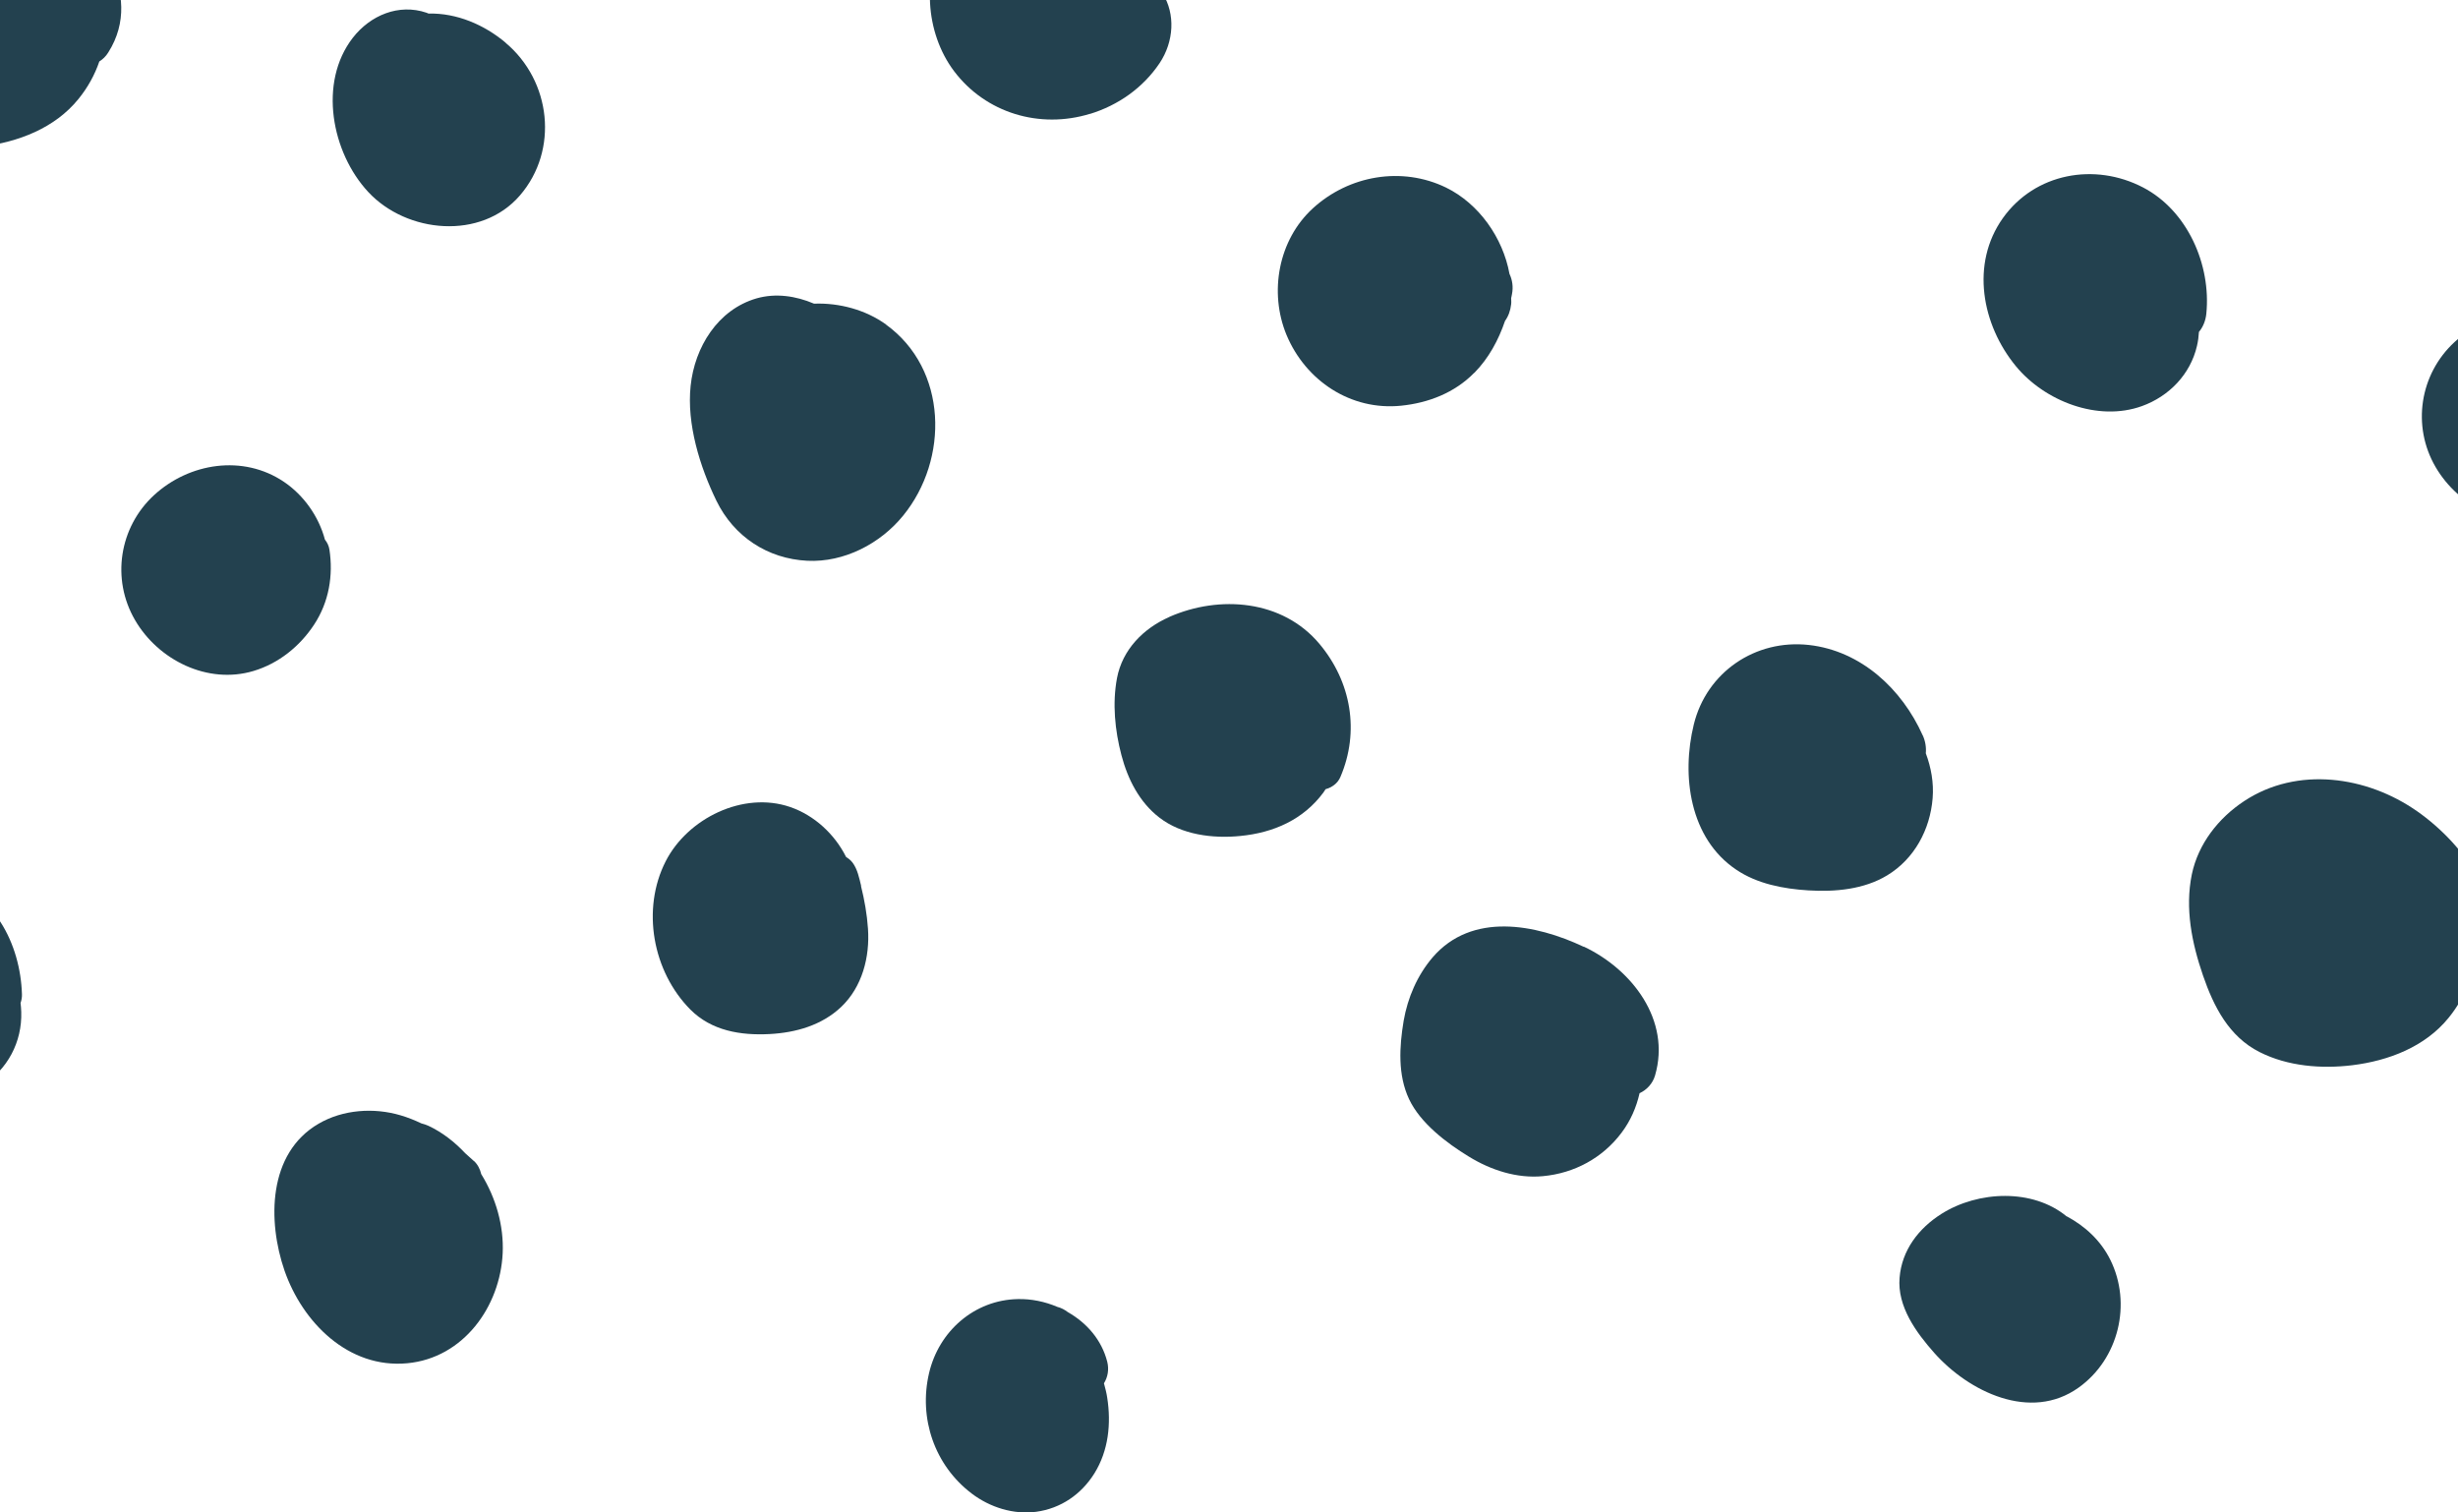
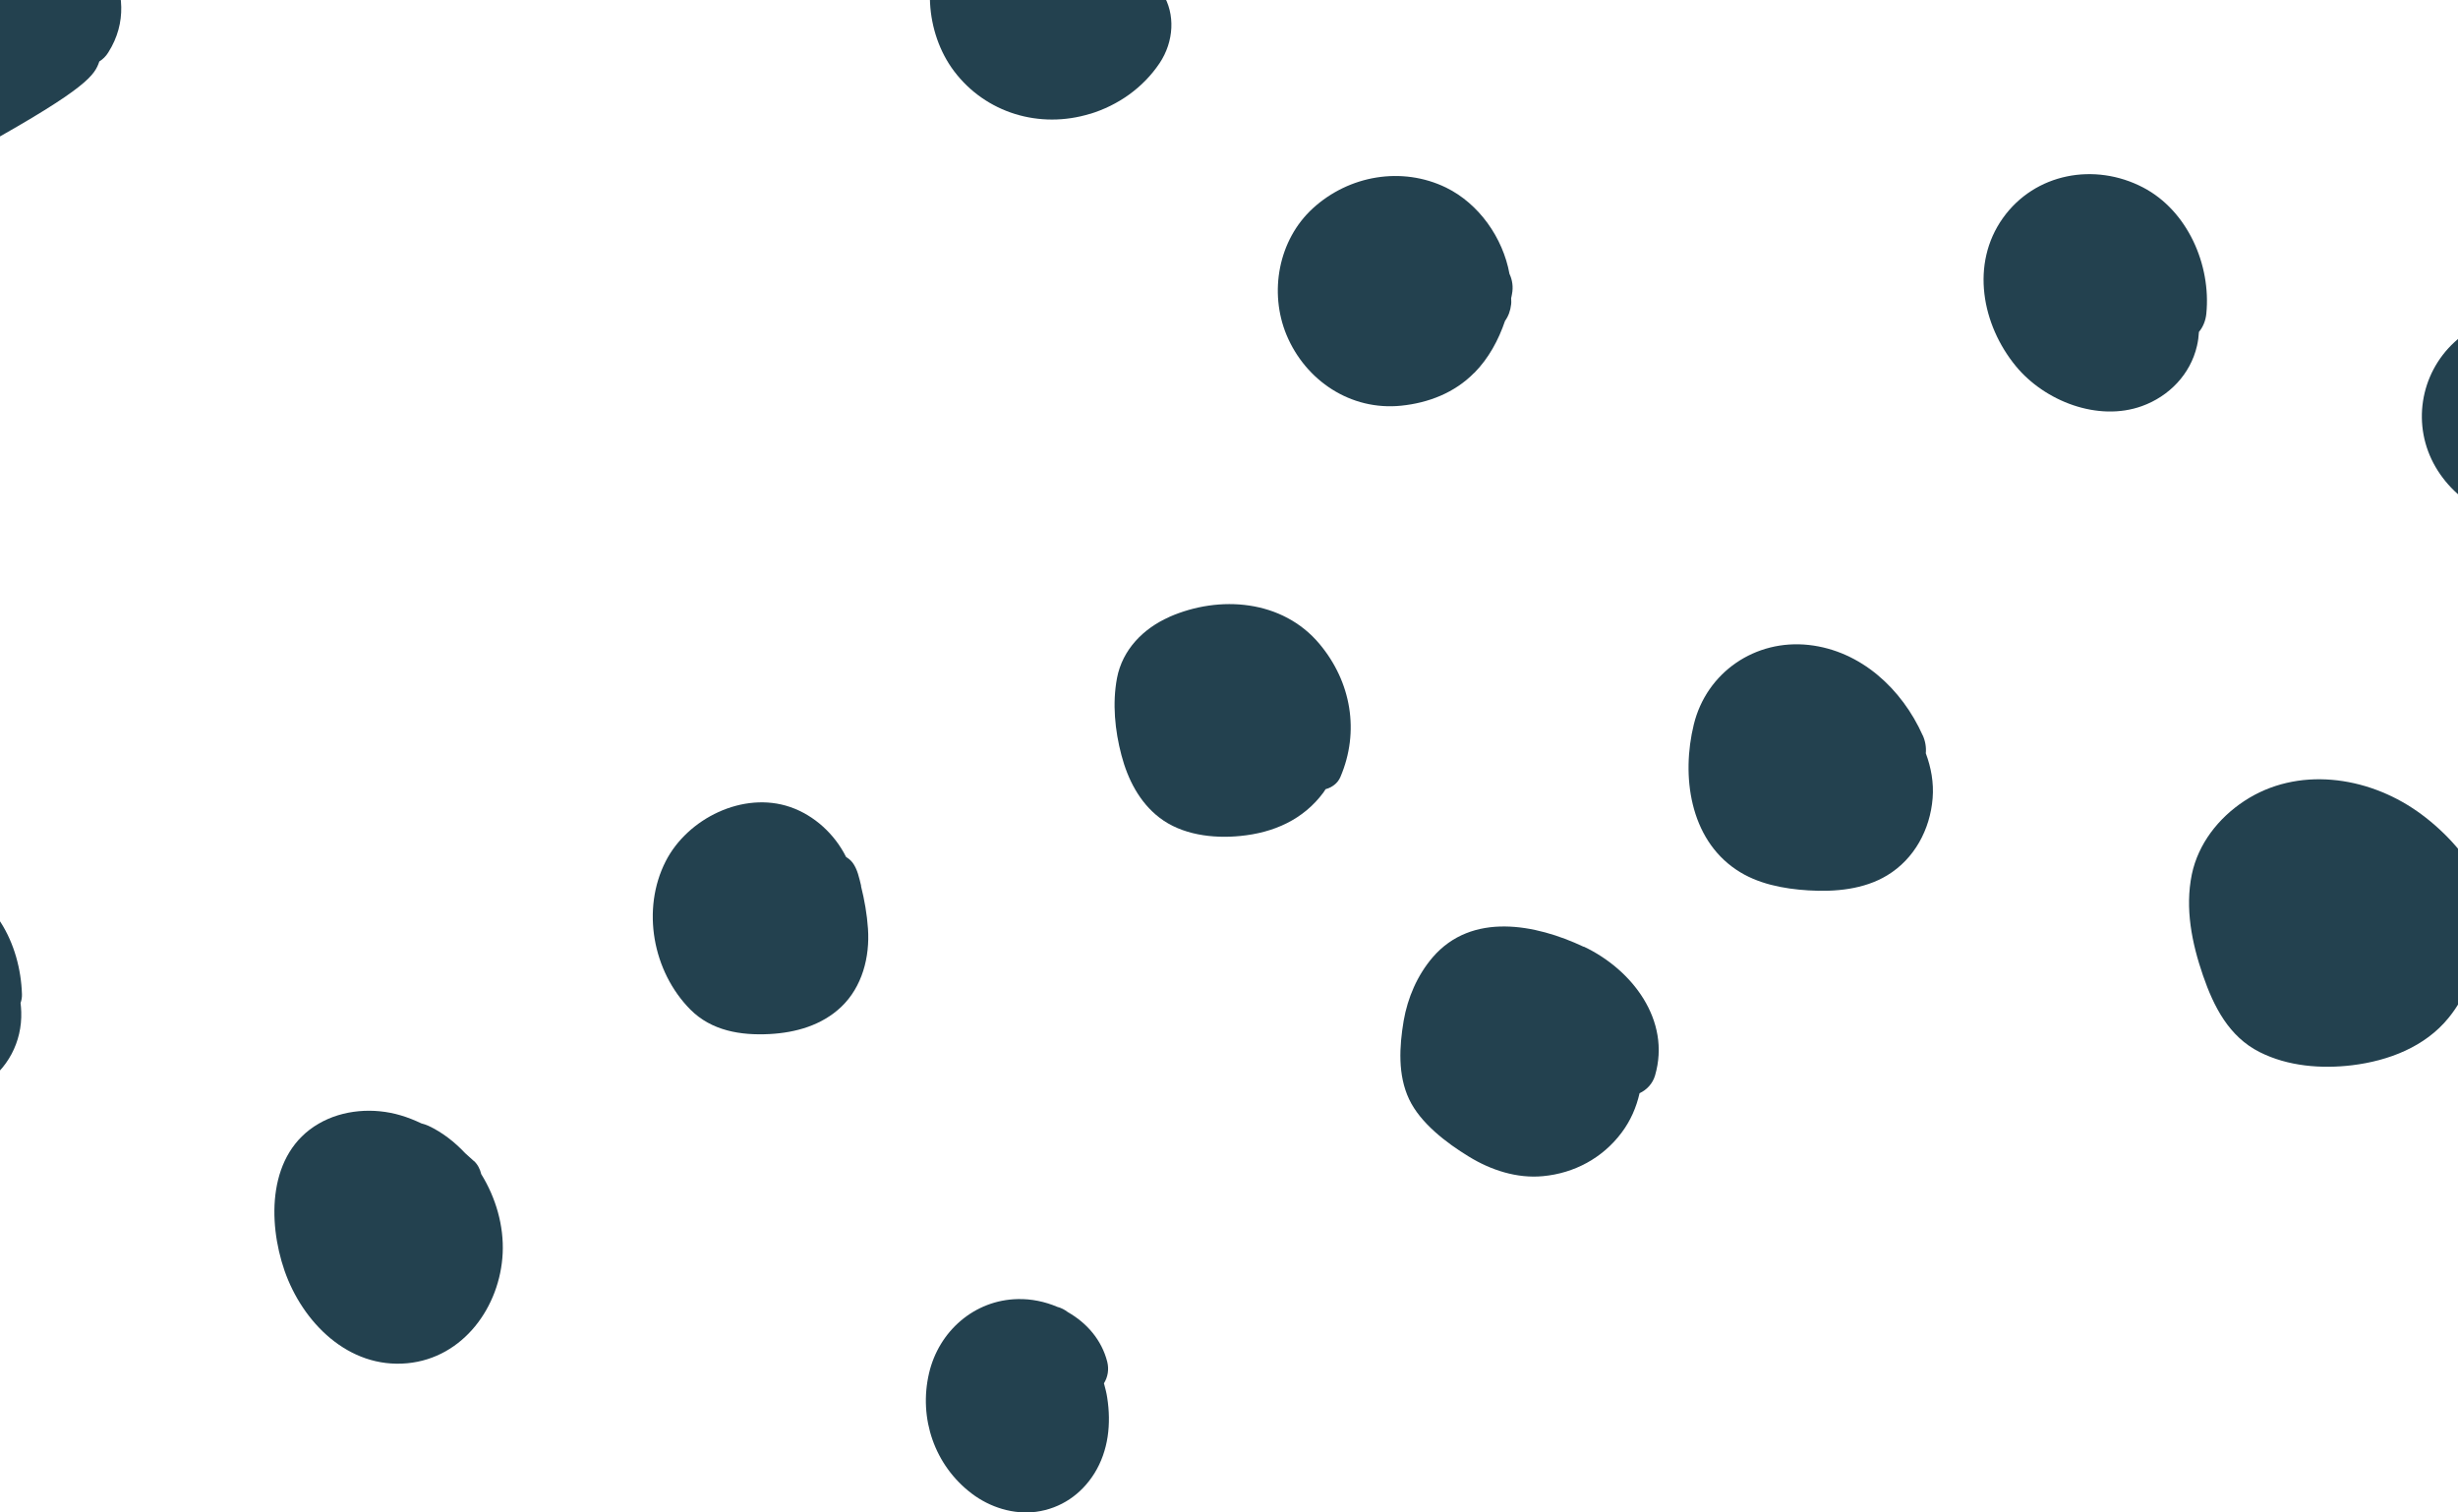
<svg xmlns="http://www.w3.org/2000/svg" width="312" height="192" viewBox="0 0 312 192" fill="none">
  <path d="M217.971 -5.929C221.652 -4.745 225.811 -4.162 229.634 -4.868C234.448 -5.752 237.209 -9.657 237.899 -14.287C238.04 -15.223 238.111 -16.178 238.111 -17.15C239.757 -20.101 238.89 -23.864 237.032 -26.692C234.872 -29.961 231.882 -32.894 228.537 -34.926C222.059 -38.885 212.538 -39.132 207.176 -33.071C201.796 -26.992 202.946 -17.715 208.184 -11.937C210.786 -9.056 214.326 -7.113 217.989 -5.929H217.971Z" fill="#23414F" />
  <path d="M244.058 93.364C241.421 87.462 236.218 82.62 229.616 81.878C222.82 81.118 216.626 85.323 214.998 91.968C213.405 98.47 214.467 106.422 220.378 110.398C223.033 112.201 226.378 112.837 229.546 113.031C232.926 113.243 236.607 112.908 239.545 111.123C242.996 109.038 244.996 105.309 245.314 101.333C245.473 99.354 245.119 97.428 244.447 95.625C244.518 94.883 244.394 94.088 244.058 93.346V93.364Z" fill="#23414F" />
  <path d="M201.017 120.188C194.911 117.308 186.823 115.753 181.85 121.531C179.904 123.81 178.682 126.638 178.169 129.589C177.621 132.858 177.408 136.463 178.859 139.537C180.293 142.577 183.62 145.104 186.434 146.818C189.213 148.532 192.54 149.627 195.849 149.309C199.831 148.938 203.406 147.012 205.813 143.814C206.963 142.294 207.707 140.58 208.114 138.778C209.034 138.353 209.777 137.558 210.078 136.533C212.131 129.5 207.14 123.051 201.035 120.17L201.017 120.188Z" fill="#23414F" />
  <path d="M187.142 47.331C188.965 45.476 190.204 43.178 191.036 40.74C191.46 40.157 191.726 39.432 191.814 38.619C191.85 38.354 191.814 38.089 191.814 37.842C191.85 37.665 191.903 37.488 191.92 37.329C192.097 36.464 191.974 35.545 191.602 34.767C190.77 30.173 187.708 25.843 183.549 23.811C177.939 21.09 171.232 22.256 166.648 26.444C162.259 30.456 161.056 37.1 163.303 42.525C165.728 48.321 171.444 52.155 177.851 51.501C181.32 51.148 184.647 49.858 187.124 47.331H187.142Z" fill="#23414F" />
  <path d="M148.42 78.326C145.128 79.775 142.473 82.461 141.783 86.083C141.181 89.299 141.518 92.728 142.349 95.873C143.146 98.912 144.632 101.846 147.163 103.789C149.995 105.981 153.959 106.475 157.445 106.122C161.64 105.716 165.445 104.054 167.993 100.591C168.082 100.467 168.153 100.326 168.259 100.185C169.073 99.955 169.781 99.46 170.135 98.647C172.612 92.869 171.515 86.543 167.48 81.736C162.79 76.135 154.809 75.516 148.437 78.308L148.42 78.326Z" fill="#23414F" />
-   <path d="M273.914 -17.927C276.975 -15.665 280.745 -14.481 284.532 -15.135C288.019 -15.736 291.116 -18.051 293.045 -20.966C294.868 -23.741 295.487 -27.222 295.151 -30.526C295.363 -35.421 292.939 -40.369 288.426 -42.896C281.683 -46.695 272.816 -43.709 268.25 -37.807C263.171 -31.251 268.215 -22.133 273.914 -17.927Z" fill="#23414F" />
  <path d="M279.117 42.136C279.63 41.518 279.966 40.722 280.055 39.821C280.674 33.636 277.683 26.745 272.02 23.794C265.879 20.595 258.304 21.974 254.234 27.681C250.093 33.495 251.561 41.235 255.88 46.483C259.525 50.918 266.286 53.569 271.878 51.554C275.312 50.318 278.037 47.526 278.869 43.903C279.01 43.302 279.081 42.719 279.117 42.136Z" fill="#23414F" />
  <path d="M138.35 14.463C141.925 13.368 145.075 11.159 147.181 8.031C149.039 5.257 149.181 1.776 147.606 -0.786C147.499 -3.172 146.88 -5.487 145.641 -7.643C143.907 -10.629 141.252 -12.873 138.049 -14.163C131.713 -16.69 124.103 -13.898 120.351 -8.403C116.882 -3.313 117.449 4.179 121.094 9.021C125.112 14.357 131.978 16.407 138.367 14.446L138.35 14.463Z" fill="#23414F" />
  <path d="M109.308 112.466C109.06 111.459 108.848 110.345 108.211 109.497C107.963 109.179 107.68 108.967 107.396 108.79C105.945 105.892 103.379 103.507 100.3 102.447C94.336 100.397 87.274 103.895 84.496 109.338C81.399 115.417 82.832 123.316 87.628 128.158C90.318 130.861 94.017 131.462 97.698 131.268C101.025 131.091 104.317 130.154 106.777 127.822C109.449 125.277 110.423 121.478 110.175 117.891C110.051 116.071 109.733 114.251 109.29 112.484L109.308 112.466Z" fill="#23414F" />
  <path d="M178.665 -90.236C182.169 -90.095 185.974 -91.084 188.31 -93.859C190.097 -95.979 191.053 -98.7 190.611 -101.351C192.416 -107.341 188.982 -113.597 183.974 -116.901C181.355 -118.633 178.134 -119.746 175.001 -119.976C171.426 -120.241 168.223 -118.28 165.887 -115.735C161.498 -110.982 160.065 -104.355 162.861 -98.418C165.657 -92.463 172.595 -90.466 178.7 -90.236H178.665Z" fill="#23414F" />
  <path d="M87.982 -86.667C93.291 -82.072 102.14 -80.252 107.503 -85.836C110.175 -88.611 111.255 -92.339 111.697 -96.067C111.909 -97.782 112.033 -99.637 111.697 -101.351C111.591 -101.881 111.396 -102.376 111.148 -102.853C111.007 -103.489 110.847 -104.125 110.617 -104.744C109.166 -108.49 106.335 -111.3 102.6 -112.802C98.937 -114.268 94.778 -113.809 91.168 -112.378C89.274 -111.635 87.257 -110.805 85.611 -109.603C83.752 -108.26 82.673 -106.299 82.16 -104.108C80.673 -97.817 83.151 -90.855 88 -86.649L87.982 -86.667Z" fill="#23414F" />
-   <path d="M112.476 41.199C109.909 39.344 106.565 38.425 103.326 38.549C101.008 37.559 98.459 37.188 96.035 37.877C91.097 39.309 88.177 44.08 87.664 48.975C87.15 53.816 88.832 59.241 90.938 63.571C93.15 68.112 97.433 70.939 102.477 71.187C107.131 71.417 111.732 69.031 114.635 65.461C120.475 58.305 120.298 46.872 112.458 41.199H112.476Z" fill="#23414F" />
  <path d="M306.796 102.977C300.424 98.506 291.593 97.251 284.868 101.687C281.594 103.842 279.028 107.112 278.214 110.999C277.329 115.328 278.214 119.711 279.63 123.828C280.993 127.786 282.922 131.603 286.833 133.565C290.408 135.367 294.655 135.703 298.584 135.226C303.185 134.66 307.822 132.893 310.813 129.2C311.981 127.769 312.884 126.143 313.468 124.429C313.892 124.164 314.3 123.793 314.618 123.263C319.361 115.735 312.866 107.218 306.778 102.959L306.796 102.977Z" fill="#23414F" />
-   <path d="M5.936 -13.651C-0.435 -18.121 -9.266 -19.376 -15.991 -14.941C-19.265 -12.785 -21.832 -9.516 -22.646 -5.628C-23.531 -1.299 -22.646 3.084 -21.23 7.201C-19.867 11.159 -17.938 14.976 -14.027 16.938C-10.452 18.74 -6.205 19.076 -2.276 18.599C2.326 18.033 6.962 16.266 9.953 12.573C11.121 11.141 12.024 9.516 12.608 7.802C13.033 7.537 13.44 7.165 13.758 6.635C18.501 -0.892 12.006 -9.41 5.918 -13.668L5.936 -13.651Z" fill="#23414F" />
+   <path d="M5.936 -13.651C-0.435 -18.121 -9.266 -19.376 -15.991 -14.941C-19.265 -12.785 -21.832 -9.516 -22.646 -5.628C-23.531 -1.299 -22.646 3.084 -21.23 7.201C-19.867 11.159 -17.938 14.976 -14.027 16.938C-10.452 18.74 -6.205 19.076 -2.276 18.599C11.121 11.141 12.024 9.516 12.608 7.802C13.033 7.537 13.44 7.165 13.758 6.635C18.501 -0.892 12.006 -9.41 5.918 -13.668L5.936 -13.651Z" fill="#23414F" />
  <path d="M72.692 -57.704C65.648 -61.044 57.383 -59.506 51.56 -54.506C48.41 -51.802 46.216 -47.879 45.72 -43.762C45.154 -39.097 47.384 -34.962 50.534 -31.675C55.578 -26.391 63.294 -23.352 70.585 -24.642C76.62 -25.72 81.894 -30.933 82.744 -36.817C83.239 -37.436 83.558 -38.213 83.611 -39.061C84.142 -46.642 79.576 -54.417 72.709 -57.686L72.692 -57.704Z" fill="#23414F" />
-   <path d="M64.197 5.434C61.471 3.136 57.967 1.634 54.392 1.723C54.304 1.687 54.233 1.652 54.144 1.617C50.605 0.415 46.995 1.952 44.782 4.797C40.376 10.488 42.092 19.376 46.747 24.377C51.631 29.625 61.082 30.526 66.002 24.801C70.957 19.04 69.948 10.275 64.179 5.434H64.197Z" fill="#23414F" />
  <path d="M139.642 -42.03C142.544 -42.101 145.694 -42.666 148.172 -44.221C151.393 -46.236 153.251 -49.752 153.127 -53.552C153.127 -53.923 153.074 -54.312 153.039 -54.682C153.163 -55.036 153.233 -55.407 153.216 -55.796C153.021 -62.175 149.641 -68.872 142.951 -70.427C139.942 -71.134 136.598 -70.71 134.085 -68.837C131.748 -67.088 130.244 -64.702 129.359 -61.945C128.581 -59.507 128.333 -56.856 128.297 -54.311C128.262 -50.972 128.616 -47.367 131.129 -44.893C133.359 -42.702 136.598 -41.959 139.642 -42.03Z" fill="#23414F" />
  <path d="M-10.788 139.979C-7.886 139.909 -4.736 139.343 -2.258 137.788C0.963 135.774 2.821 132.257 2.697 128.458C2.697 128.087 2.644 127.698 2.609 127.327C2.733 126.973 2.803 126.602 2.786 126.214C2.591 119.834 -0.789 113.137 -7.479 111.582C-10.487 110.875 -13.832 111.299 -16.345 113.173C-18.681 114.922 -20.186 117.308 -21.071 120.064C-21.849 122.503 -22.097 125.153 -22.133 127.698C-22.168 131.038 -21.814 134.643 -19.301 137.117C-17.071 139.308 -13.832 140.05 -10.788 139.979Z" fill="#23414F" />
  <path d="M253.862 -78.715C255.189 -81.666 255.526 -84.988 254.623 -88.133C253.667 -91.491 251.367 -94.336 248.358 -96.067C247.031 -96.827 245.633 -97.357 244.199 -97.675C240.854 -99.124 236.837 -99.036 233.758 -96.88C231.05 -94.99 229.262 -92.233 228.82 -88.946C228.36 -85.483 229.758 -82.09 231.634 -79.245C233.51 -76.4 235.704 -73.82 238.978 -72.6C241.545 -71.629 244.677 -71.699 247.225 -72.707C250.092 -73.838 252.588 -75.834 253.88 -78.697L253.862 -78.715Z" fill="#23414F" />
  <path d="M25.173 -92.975C20.873 -96.527 13.953 -96.244 9.281 -93.293C6.378 -91.455 4.255 -88.681 3.971 -85.2C3.653 -81.542 6.078 -78.238 8.378 -75.64C12.749 -70.728 20.59 -66.875 26.695 -71.24C31.774 -74.862 33.491 -81.895 30.712 -87.479C29.509 -89.9 27.527 -91.738 25.173 -92.993V-92.975Z" fill="#23414F" />
-   <path d="M262.322 154.416C258.021 150.864 251.101 151.147 246.429 154.098C243.527 155.936 241.403 158.71 241.12 162.191C240.801 165.849 243.226 169.154 245.526 171.751C249.898 176.664 257.738 180.516 263.844 176.151C268.923 172.529 270.639 165.496 267.861 159.912C266.657 157.491 264.675 155.653 262.322 154.398V154.416Z" fill="#23414F" />
  <path d="M60.144 147.383C59.79 147.048 59.418 146.73 59.047 146.394C57.702 144.962 56.144 143.743 54.374 142.913C54.091 142.789 53.79 142.683 53.489 142.612C52.64 142.206 51.755 141.852 50.852 141.587C47.455 140.58 43.543 140.845 40.446 142.648C33.987 146.394 33.951 155.017 36.11 161.29C38.393 167.864 44.216 173.766 51.702 173.059C58.816 172.388 63.489 165.885 63.807 159.081C63.967 155.6 62.94 152.048 61.082 149.044C60.94 148.426 60.639 147.825 60.161 147.383H60.144Z" fill="#23414F" />
  <path d="M140.119 175.621C140.615 174.826 140.792 173.854 140.544 172.865C139.836 170.09 137.943 167.935 135.553 166.574C135.164 166.273 134.704 166.026 134.208 165.902C132.633 165.231 130.917 164.877 129.2 164.913C123.678 165.019 119.165 168.995 117.927 174.314C116.582 180.057 118.634 186.029 123.342 189.599C125.643 191.348 128.651 192.303 131.536 191.914C134.651 191.49 137.252 189.705 138.916 187.037C140.703 184.156 141.057 180.728 140.544 177.441C140.456 176.823 140.296 176.24 140.137 175.639L140.119 175.621Z" fill="#23414F" />
  <path d="M333.82 50.3C333.749 49.84 333.537 49.416 333.254 49.063C332.475 46.13 330.564 43.426 328.051 41.73C322.865 38.231 316.034 39.309 311.556 43.426C307.132 47.508 306.123 54.081 309.149 59.277C312.105 64.366 318.37 67.476 324.175 65.744C327.378 64.79 330.068 62.616 331.891 59.842C333.767 56.979 334.333 53.622 333.82 50.282V50.3Z" fill="#23414F" />
-   <path d="M41.809 69.738C41.738 69.278 41.526 68.854 41.243 68.501C40.464 65.567 38.553 62.864 36.04 61.167C30.854 57.669 24.023 58.747 19.545 62.864C15.121 66.946 14.112 73.519 17.139 78.715C20.094 83.804 26.359 86.914 32.164 85.182C35.367 84.228 38.057 82.054 39.88 79.28C41.756 76.417 42.322 73.06 41.809 69.72V69.738Z" fill="#23414F" />
  <path d="M298.336 -82.443C303.663 -78.043 312.601 -76.577 317.68 -82.284C319.166 -83.963 320.016 -85.96 320.795 -88.027C321.432 -89.724 321.998 -91.438 322.334 -93.222C322.759 -95.484 322.812 -97.764 322.317 -99.902C322.777 -103.365 321.644 -106.776 319.308 -109.444C316.777 -112.325 312.848 -113.756 309.043 -113.721C301.522 -113.632 295.009 -108.26 292.726 -101.245C290.549 -94.601 292.992 -86.879 298.354 -82.461L298.336 -82.443Z" fill="#23414F" />
</svg>